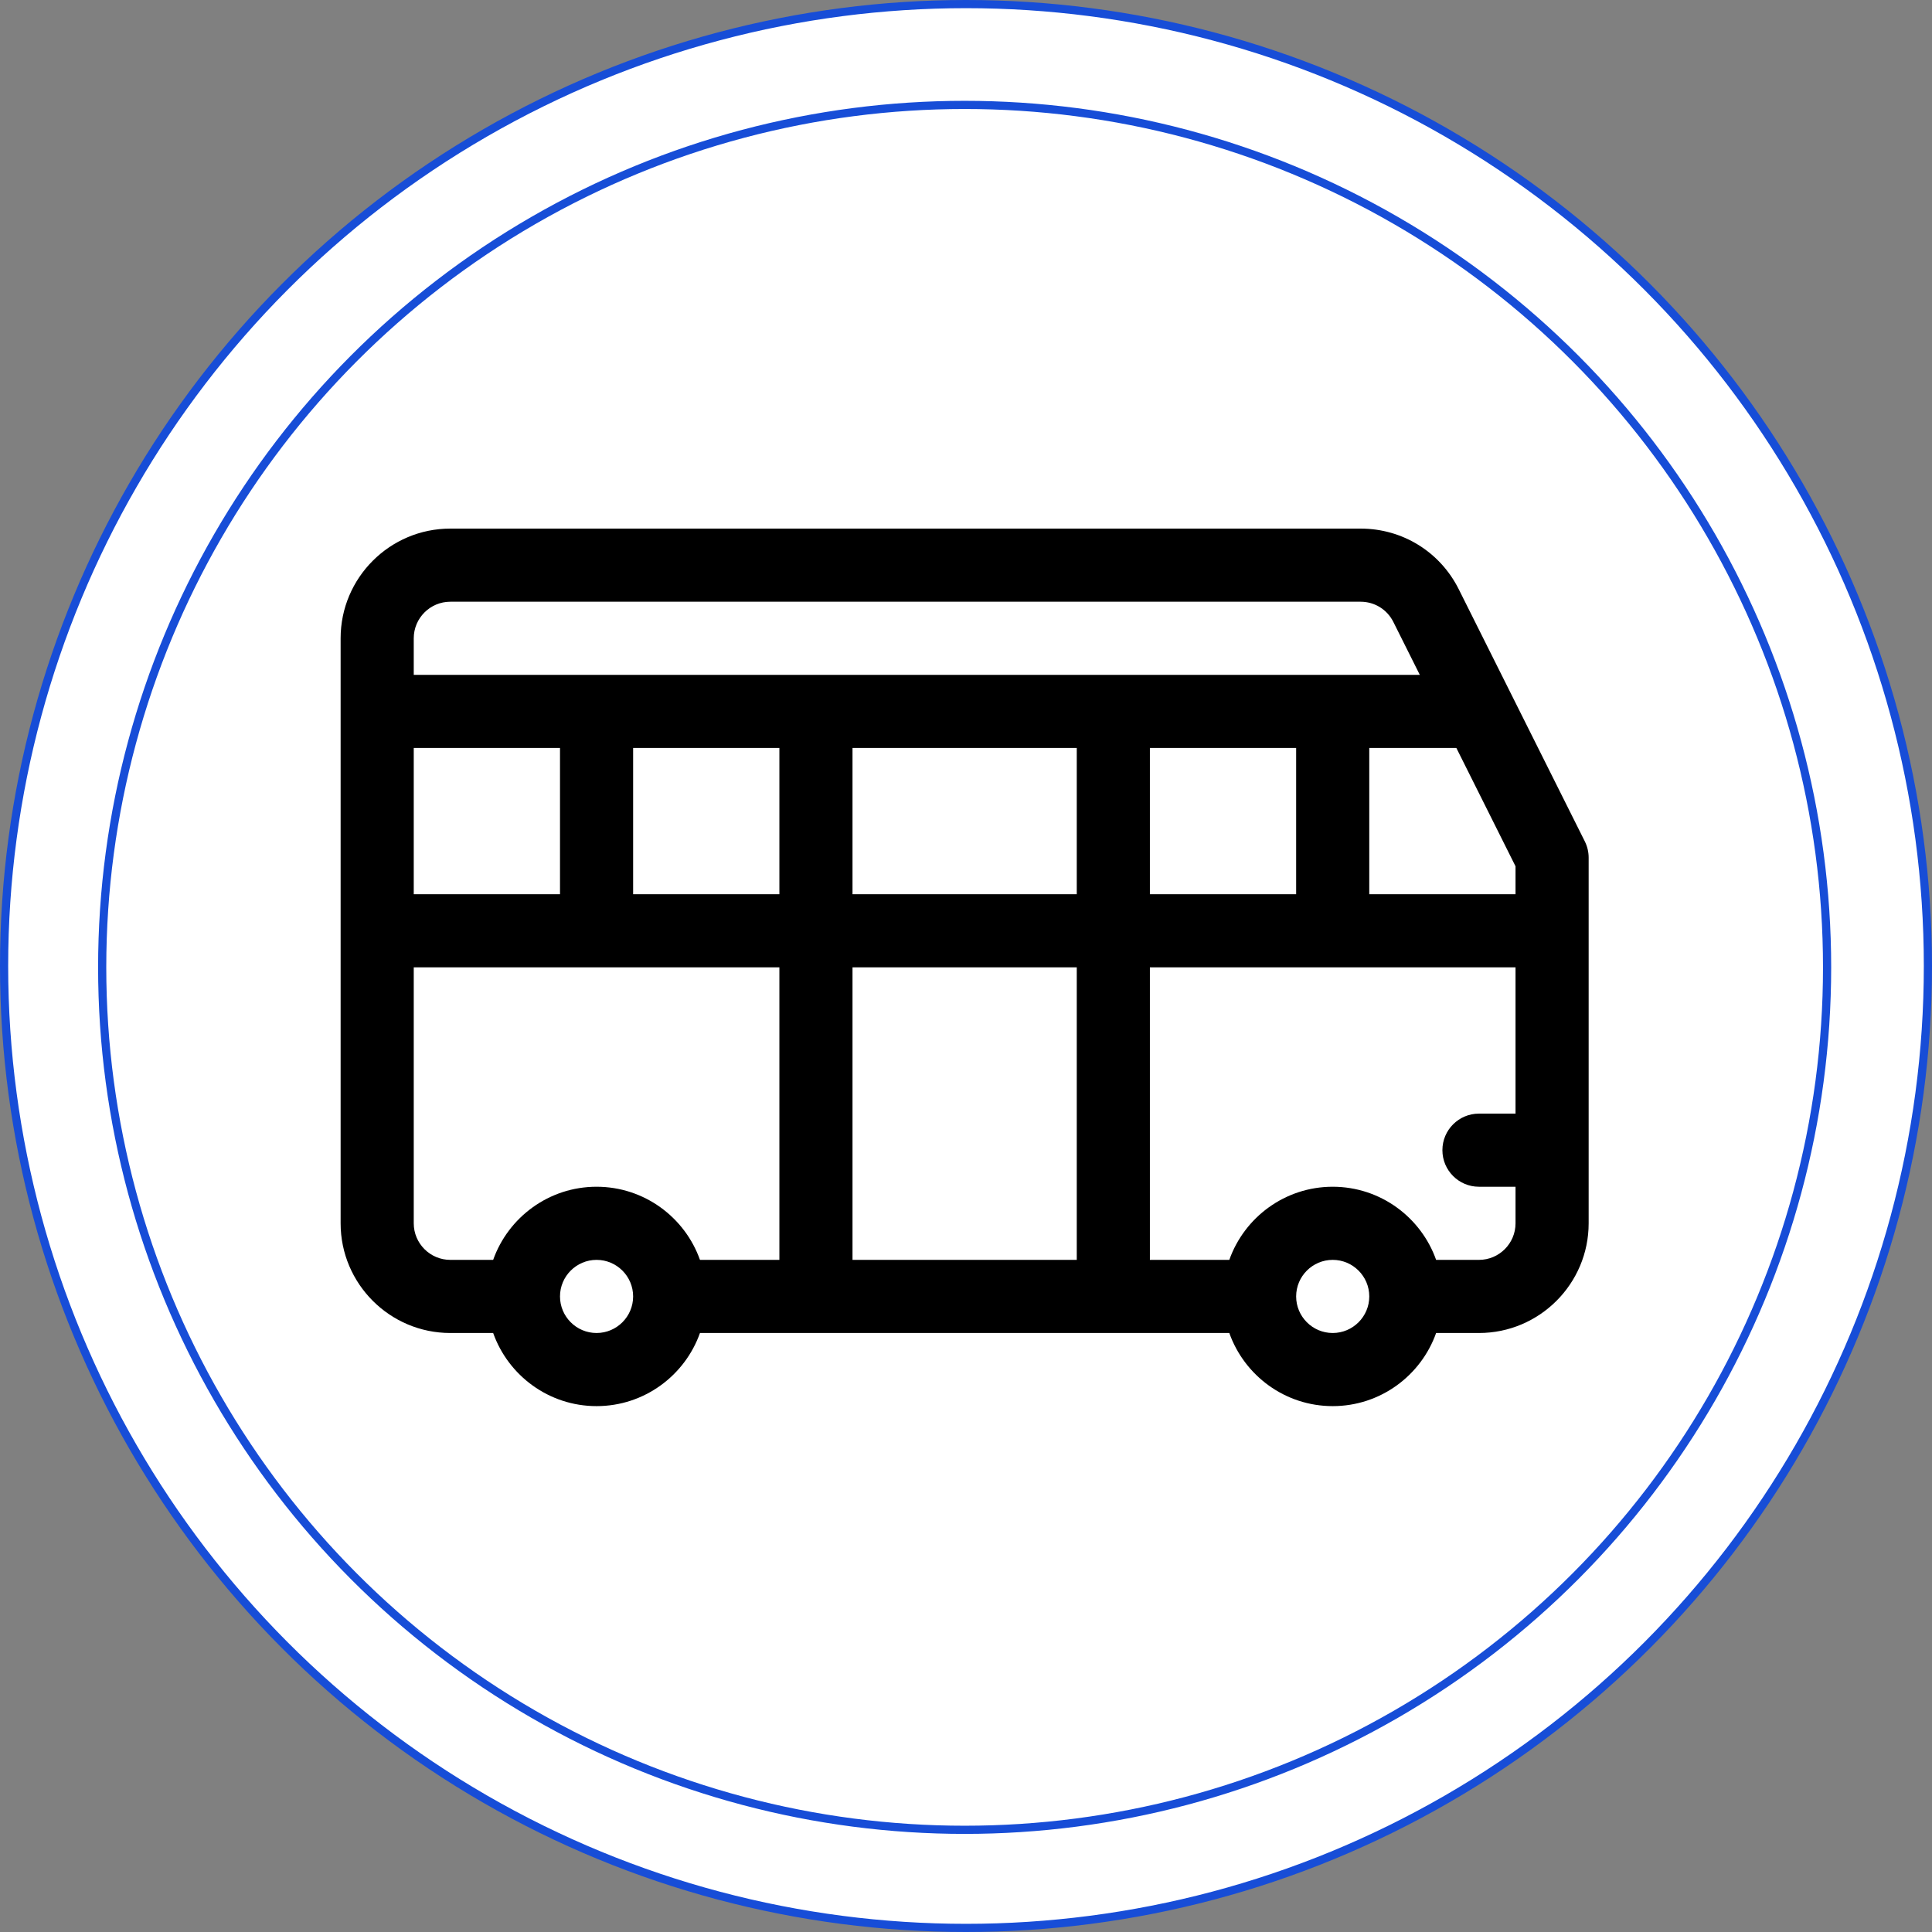
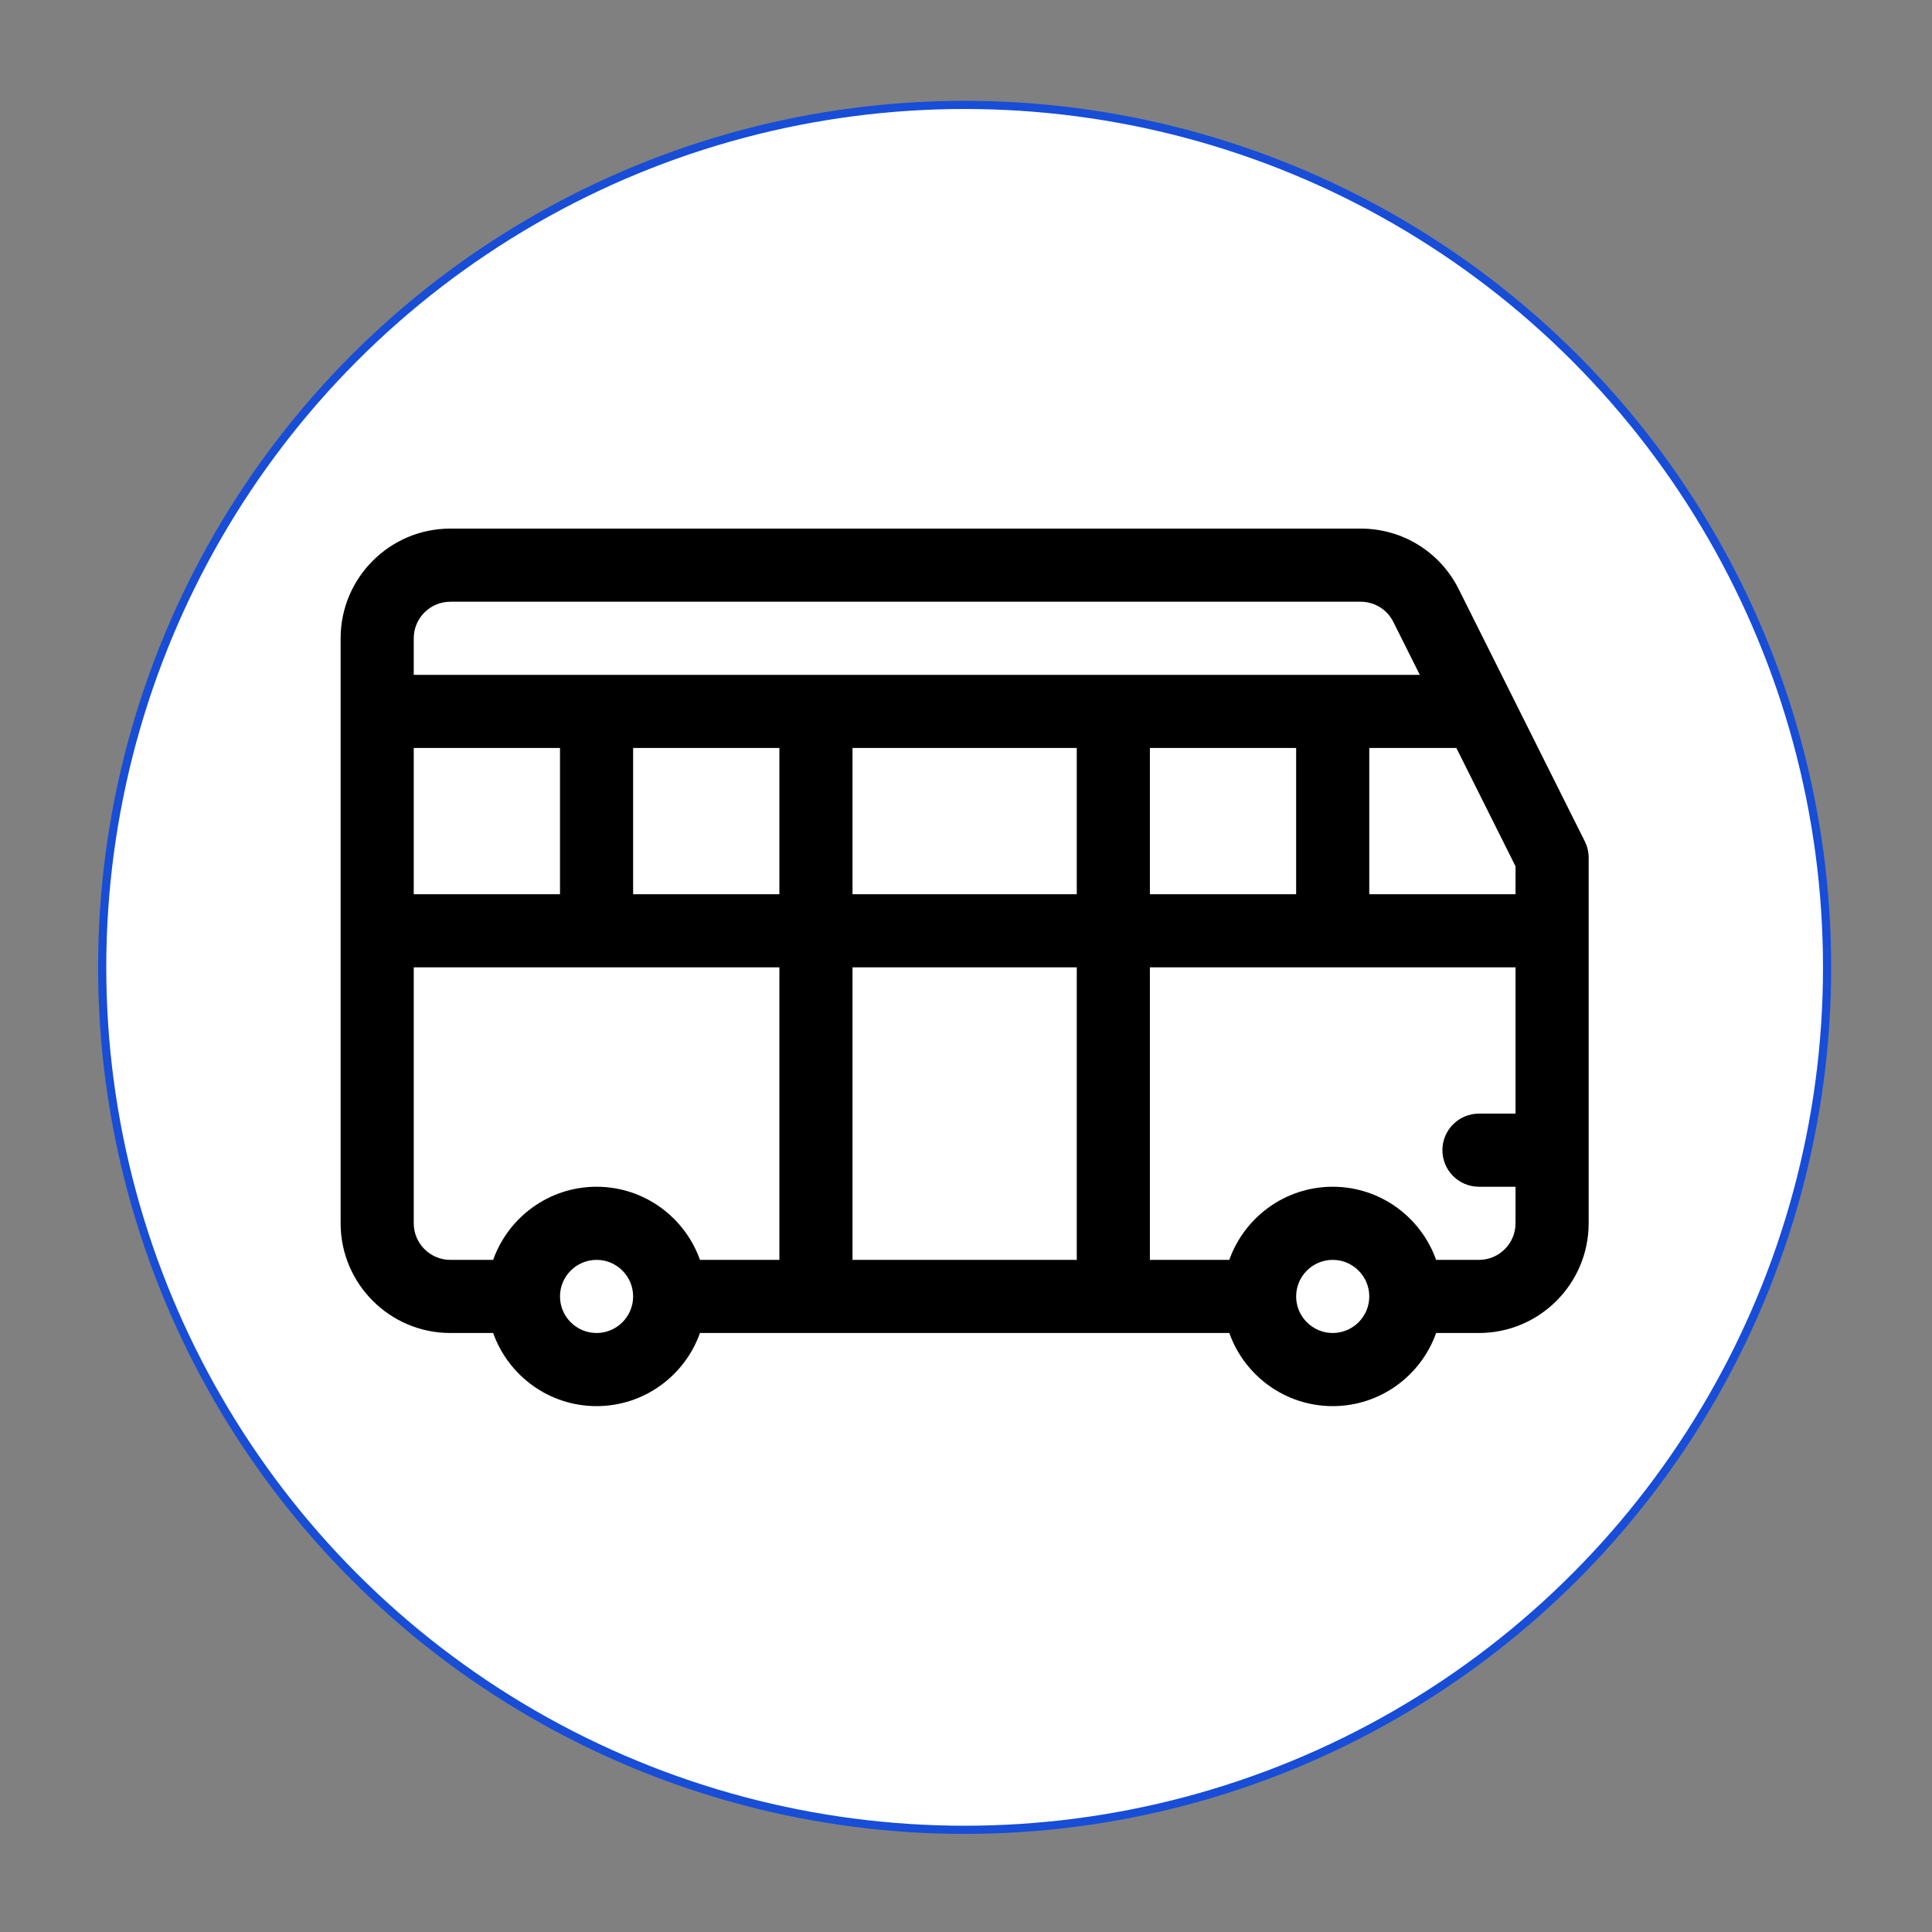
<svg xmlns="http://www.w3.org/2000/svg" width="709" height="709" viewBox="0 0 709 709" fill="none">
  <rect x="0" y="0" width="709" height="709" fill="#808080" stroke="none" />
-   <circle cx="354.5" cy="354.5" r="353" fill="white" stroke="#174DD7" stroke-width="3" />
  <circle cx="354" cy="355" r="316.5" fill="white" stroke="#174DD7" stroke-width="3" />
  <g clip-path="url(#clip0)">
    <path d="M535.328 216.236C528.465 202.51 514.67 193.984 499.326 193.984H165.254C143.058 193.984 125 212.043 125 234.238V448.926C125 471.121 143.058 489.18 165.254 489.18H180.978C186.52 504.799 201.434 516.016 218.926 516.016C236.418 516.016 251.332 504.799 256.873 489.18H451.127C456.668 504.799 471.582 516.016 489.074 516.016C506.566 516.016 521.48 504.799 527.022 489.18H542.746C564.942 489.18 583 471.121 583 448.926V314.746C583 312.664 582.514 310.609 581.581 308.746L535.328 216.236ZM421.984 328.164V274.492H475.656V328.164H421.984ZM312.852 328.164V274.492H395.148V328.164H312.852ZM395.148 355V462.344H312.852V355H395.148ZM151.836 328.164V274.492H205.508V328.164H151.836ZM232.344 274.492H286.016V328.164H232.344V274.492ZM502.492 274.492H534.454L556.164 317.912V328.164H502.492V274.492ZM165.254 220.82H499.326C504.438 220.82 509.037 223.661 511.326 228.239L521.036 247.656H151.836V234.238C151.836 226.841 157.857 220.82 165.254 220.82V220.82ZM151.836 448.926V355H286.016V462.344H256.873C251.332 446.724 236.418 435.508 218.926 435.508C201.434 435.508 186.52 446.724 180.978 462.344H165.254C157.857 462.344 151.836 456.323 151.836 448.926ZM218.926 489.18C211.528 489.18 205.508 483.159 205.508 475.762C205.508 468.364 211.528 462.344 218.926 462.344C226.323 462.344 232.344 468.364 232.344 475.762C232.344 483.159 226.323 489.18 218.926 489.18ZM489.074 489.18C481.677 489.18 475.656 483.159 475.656 475.762C475.656 468.364 481.677 462.344 489.074 462.344C496.472 462.344 502.492 468.364 502.492 475.762C502.492 483.159 496.472 489.18 489.074 489.18ZM542.746 462.344H527.022C521.48 446.724 506.566 435.508 489.074 435.508C471.582 435.508 456.668 446.724 451.127 462.344H421.984V355H556.164V408.672H542.746C535.335 408.672 529.328 414.679 529.328 422.09C529.328 429.501 535.335 435.508 542.746 435.508H556.164V448.926C556.164 456.323 550.143 462.344 542.746 462.344Z" fill="black" />
  </g>
  <defs>
    <clipPath id="clip0">
      <rect width="458" height="458" fill="white" transform="translate(125 126)" />
    </clipPath>
  </defs>
</svg>